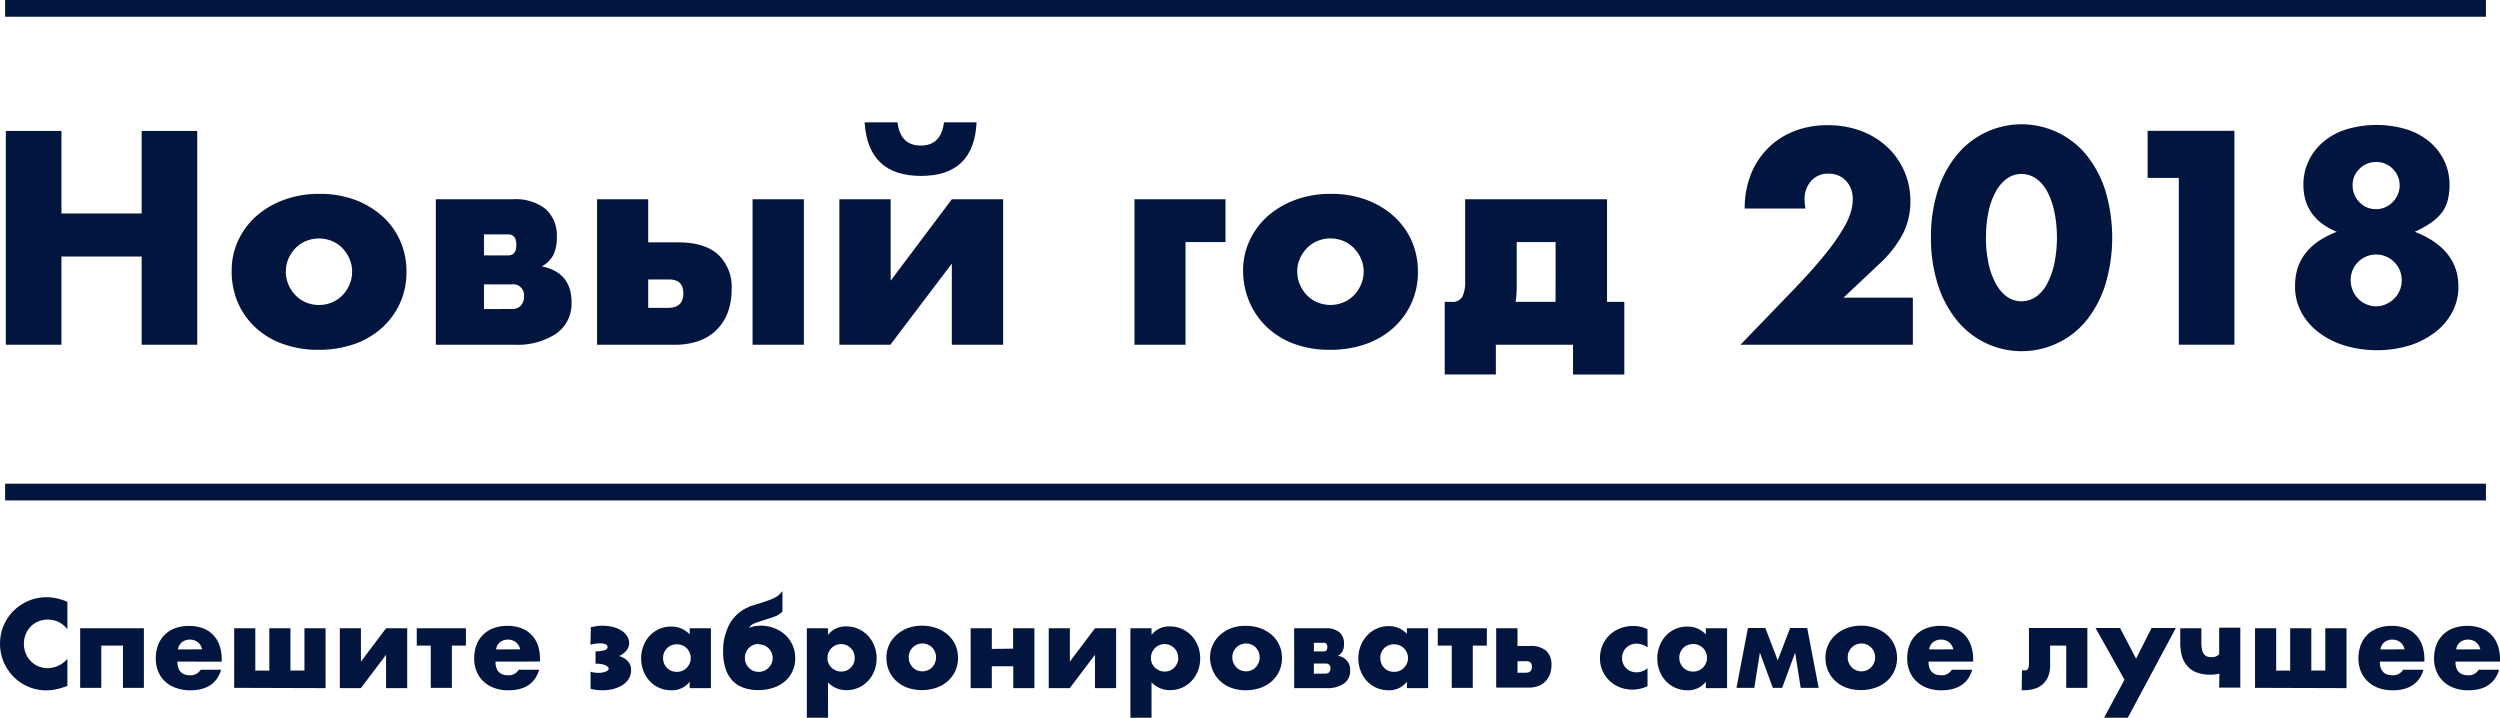
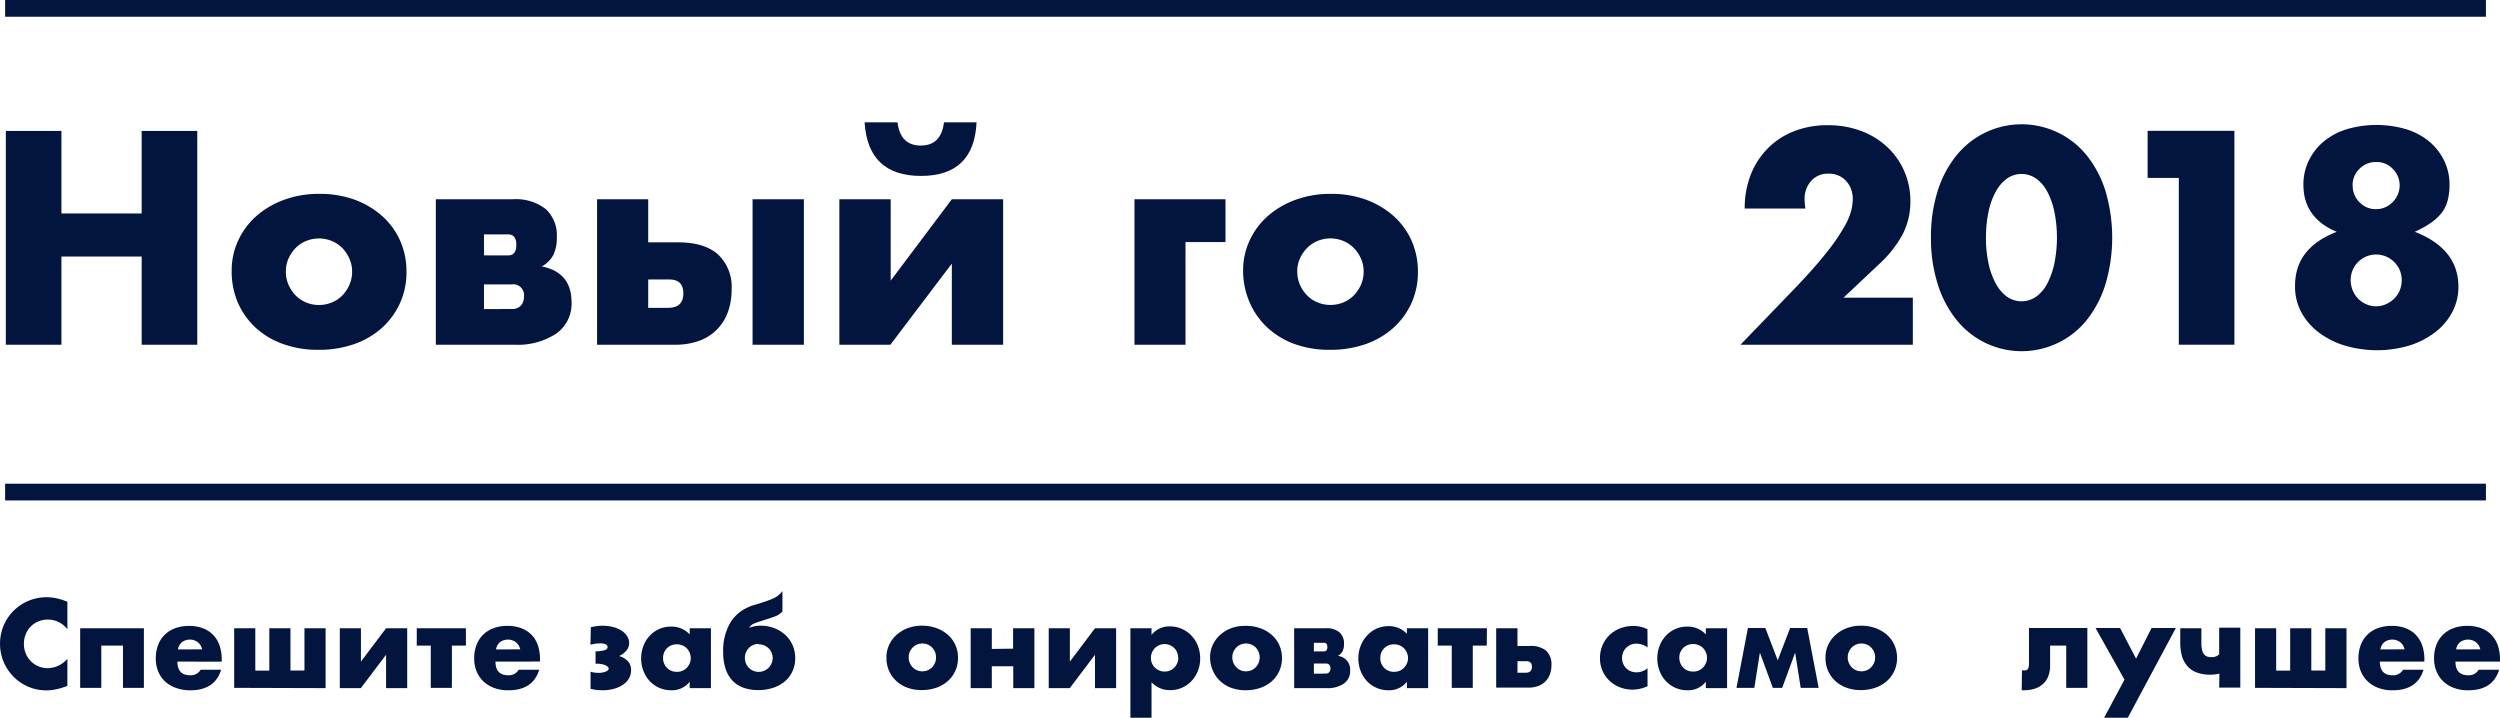
<svg xmlns="http://www.w3.org/2000/svg" viewBox="0 0 449.66 129.1">
  <defs>
    <style>.cls-1{fill:#01153e;}</style>
  </defs>
  <title>text</title>
  <g id="Layer_1" data-name="Layer 1">
    <path class="cls-1" d="M109,115.39h14.43V100.55h10V139h-10V123.14H109V139H99V100.55h10Z" transform="translate(-97.95 -77)" />
    <path class="cls-1" d="M139.62,125.69a12.72,12.72,0,0,1,1.17-5.43,13.34,13.34,0,0,1,3.26-4.39,15.52,15.52,0,0,1,5-2.93,18,18,0,0,1,6.3-1.07,18.19,18.19,0,0,1,6.25,1,15.49,15.49,0,0,1,5,2.91,13.07,13.07,0,0,1,3.29,4.44,13.57,13.57,0,0,1,1.17,5.69,13.31,13.31,0,0,1-1.2,5.69,13.5,13.5,0,0,1-3.29,4.44,14.73,14.73,0,0,1-5,2.88,19.21,19.21,0,0,1-6.35,1,18.38,18.38,0,0,1-6.22-1A14.35,14.35,0,0,1,144,136a13.46,13.46,0,0,1-3.24-4.51A14.15,14.15,0,0,1,139.62,125.69Zm9.74.1a5.91,5.91,0,0,0,.48,2.42,6.46,6.46,0,0,0,1.27,1.91A5.59,5.59,0,0,0,153,131.4a6.1,6.1,0,0,0,4.64,0,5.61,5.61,0,0,0,1.89-1.27,6.49,6.49,0,0,0,1.27-1.91,5.8,5.8,0,0,0,.48-2.37,5.68,5.68,0,0,0-.48-2.32,6.51,6.51,0,0,0-1.27-1.91,5.63,5.63,0,0,0-1.89-1.27,6.1,6.1,0,0,0-4.64,0,5.61,5.61,0,0,0-1.89,1.27,6.58,6.58,0,0,0-1.27,1.89A5.49,5.49,0,0,0,149.37,125.79Z" transform="translate(-97.95 -77)" />
    <path class="cls-1" d="M176.34,112.84h13.87a8.71,8.71,0,0,1,5.89,1.76,6.38,6.38,0,0,1,2,5.07,7.08,7.08,0,0,1-.61,3.16,5.14,5.14,0,0,1-2.09,2.09q5.36,1.07,5.35,6.48A6.54,6.54,0,0,1,198,137a12.55,12.55,0,0,1-7.52,2H176.34Zm13,10.1q1.48,0,1.48-1.89t-1.48-1.89H185v3.77Zm.66,9.64a2.1,2.1,0,0,0,1.63-.61,2.32,2.32,0,0,0,.56-1.63,1.94,1.94,0,0,0-2.19-2.19h-5v4.44Z" transform="translate(-97.95 -77)" />
    <path class="cls-1" d="M214.54,112.84v7.75h5.41q4.69,0,7.14,2.17a8,8,0,0,1,2.45,6.3,11.73,11.73,0,0,1-.66,4.05,8.53,8.53,0,0,1-5.15,5.18,12.35,12.35,0,0,1-4.39.71h-14V112.84Zm0,19.53h3.57q2.75,0,2.75-2.6t-2.75-2.5h-3.57Zm28-19.53V139h-9.23V112.84Z" transform="translate(-97.95 -77)" />
    <path class="cls-1" d="M258.15,112.84v14.64l11-14.64h9.23V139h-9.23V124.41L258.1,139h-9.18V112.84ZM273.6,99q-.46,9.64-10,9.64T253.46,99h5.92q.51,4.18,4.18,4.18T267.74,99Z" transform="translate(-97.95 -77)" />
    <path class="cls-1" d="M302,139V112.84h16.37v7.7h-7.19V139Z" transform="translate(-97.95 -77)" />
    <path class="cls-1" d="M321.54,125.69a12.72,12.72,0,0,1,1.17-5.43,13.33,13.33,0,0,1,3.26-4.39,15.53,15.53,0,0,1,5-2.93,18,18,0,0,1,6.3-1.07,18.2,18.2,0,0,1,6.25,1,15.5,15.5,0,0,1,5,2.91,13.08,13.08,0,0,1,3.29,4.44,13.57,13.57,0,0,1,1.17,5.69,13.31,13.31,0,0,1-1.2,5.69,13.51,13.51,0,0,1-3.29,4.44,14.73,14.73,0,0,1-5,2.88,19.21,19.21,0,0,1-6.35,1,18.38,18.38,0,0,1-6.22-1A14.36,14.36,0,0,1,326,136a13.47,13.47,0,0,1-3.24-4.51A14.15,14.15,0,0,1,321.54,125.69Zm9.74.1a5.91,5.91,0,0,0,.48,2.42,6.44,6.44,0,0,0,1.28,1.91,5.58,5.58,0,0,0,1.89,1.27,6.09,6.09,0,0,0,4.64,0,5.61,5.61,0,0,0,1.89-1.27,6.5,6.5,0,0,0,1.28-1.91,5.81,5.81,0,0,0,.48-2.37,5.69,5.69,0,0,0-.48-2.32,6.51,6.51,0,0,0-1.28-1.91,5.63,5.63,0,0,0-1.89-1.27,6.09,6.09,0,0,0-4.64,0,5.6,5.6,0,0,0-1.89,1.27,6.56,6.56,0,0,0-1.28,1.89A5.48,5.48,0,0,0,331.28,125.79Z" transform="translate(-97.95 -77)" />
-     <path class="cls-1" d="M359.08,131.3a2,2,0,0,0,1.89-.92,6.11,6.11,0,0,0,.51-2.86V112.84H387V131.3h3.11v13.06h-9.23V139H367v5.35H357.8V131.3Zm18.67-10.76h-7v7.85q0,1-.05,1.63t-.15,1.27h7.19Z" transform="translate(-97.95 -77)" />
    <path class="cls-1" d="M442,139H411l9.54-9.89q3.77-3.93,5.92-6.66a36.67,36.67,0,0,0,3.19-4.62,12.17,12.17,0,0,0,1.3-3.06,9.63,9.63,0,0,0,.25-2,5.16,5.16,0,0,0-.28-1.68,4.31,4.31,0,0,0-.84-1.45,4.08,4.08,0,0,0-3.21-1.4,4,4,0,0,0-3.19,1.33,4.89,4.89,0,0,0-1.15,3.31,12.42,12.42,0,0,0,.15,1.63H411.76a16.4,16.4,0,0,1,1.1-6.12,13.88,13.88,0,0,1,3.09-4.74,13.62,13.62,0,0,1,4.72-3.06,16.25,16.25,0,0,1,6-1.07,16.85,16.85,0,0,1,5.94,1,14.22,14.22,0,0,1,4.72,2.86,13.13,13.13,0,0,1,3.11,4.36,13.36,13.36,0,0,1,1.12,5.48,12.78,12.78,0,0,1-1.35,5.84,20.57,20.57,0,0,1-4.31,5.48l-6.37,6H442Z" transform="translate(-97.95 -77)" />
    <path class="cls-1" d="M445.26,119.72a27.27,27.27,0,0,1,1.2-8.34,19.22,19.22,0,0,1,3.37-6.4,15.18,15.18,0,0,1,5.15-4.11A15.07,15.07,0,0,1,473.32,105a19.54,19.54,0,0,1,3.34,6.4,29.59,29.59,0,0,1,0,16.68,19.84,19.84,0,0,1-3.34,6.43,14.76,14.76,0,0,1-5.15,4.13,15,15,0,0,1-18.33-4.13,19.51,19.51,0,0,1-3.37-6.43A27.26,27.26,0,0,1,445.26,119.72Zm9.89,0a21.7,21.7,0,0,0,.46,4.64,13.46,13.46,0,0,0,1.3,3.62,7,7,0,0,0,2,2.37,4.56,4.56,0,0,0,5.28,0,6.67,6.67,0,0,0,2-2.37,14.13,14.13,0,0,0,1.27-3.62,23.56,23.56,0,0,0,0-9.26,13.7,13.7,0,0,0-1.27-3.62,6.73,6.73,0,0,0-2-2.35,4.56,4.56,0,0,0-5.28,0,7.05,7.05,0,0,0-2,2.35,13.07,13.07,0,0,0-1.3,3.62A21.81,21.81,0,0,0,455.16,119.72Z" transform="translate(-97.95 -77)" />
    <path class="cls-1" d="M489.84,109h-5.61v-8.47h15.61V139h-10Z" transform="translate(-97.95 -77)" />
    <path class="cls-1" d="M518.25,118.7q-6-2.5-6-8.47a9.83,9.83,0,0,1,1-4.41,10.34,10.34,0,0,1,2.68-3.39,12,12,0,0,1,4.13-2.19,18.94,18.94,0,0,1,10.66,0,12,12,0,0,1,4.13,2.19,10.35,10.35,0,0,1,2.68,3.39,9.84,9.84,0,0,1,1,4.41,11.05,11.05,0,0,1-.31,2.73,6.23,6.23,0,0,1-1,2.19,8.85,8.85,0,0,1-1.94,1.86,17.53,17.53,0,0,1-3,1.68q7.85,3.06,7.85,9.89a9.63,9.63,0,0,1-1.1,4.54,11.1,11.1,0,0,1-3.06,3.62,15,15,0,0,1-4.64,2.4,20.39,20.39,0,0,1-11.68,0,14.91,14.91,0,0,1-4.67-2.37,11.24,11.24,0,0,1-3.11-3.62,9.54,9.54,0,0,1-1.12-4.59Q510.65,121.61,518.25,118.7Zm2.5,8.67a4.85,4.85,0,0,0,1.33,3.34,4.66,4.66,0,0,0,1.45,1,4.33,4.33,0,0,0,1.81.38,4.21,4.21,0,0,0,1.76-.38,5,5,0,0,0,1.48-1,4.59,4.59,0,0,0,1.35-3.29,4.48,4.48,0,0,0-1.35-3.29,4.58,4.58,0,0,0-7.83,3.24Zm.36-17a4.17,4.17,0,0,0,1.22,3,4,4,0,0,0,3,1.25,3.93,3.93,0,0,0,1.68-.36,4.36,4.36,0,0,0,1.33-.94,4.56,4.56,0,0,0,.89-1.35,3.94,3.94,0,0,0,.33-1.58,4.12,4.12,0,0,0-1.22-3,4,4,0,0,0-3-1.25,4.09,4.09,0,0,0-3,1.22A4,4,0,0,0,521.1,110.34Z" transform="translate(-97.95 -77)" />
    <path class="cls-1" d="M110.07,190.18a4.39,4.39,0,0,0-3.53-1.74,4.32,4.32,0,0,0-1.71.34,4.1,4.1,0,0,0-2.25,2.29,4.51,4.51,0,0,0-.33,1.72,4.56,4.56,0,0,0,.33,1.74,4.23,4.23,0,0,0,3.94,2.65,4.77,4.77,0,0,0,3.55-1.68v4.87l-.42.15a12.13,12.13,0,0,1-1.76.49,8.51,8.51,0,0,1-1.62.16,8.27,8.27,0,0,1-5.79-2.36,8.65,8.65,0,0,1-1.84-2.67,8.55,8.55,0,0,1,0-6.72,8.37,8.37,0,0,1,7.65-5,8.7,8.7,0,0,1,1.86.2,11.23,11.23,0,0,1,1.92.62Z" transform="translate(-97.95 -77)" />
    <path class="cls-1" d="M123.83,200.72h-3.76v-7.6h-3.9v7.6h-3.8V190h11.46Z" transform="translate(-97.95 -77)" />
    <path class="cls-1" d="M129.86,196q0,2.46,2.31,2.46a2.06,2.06,0,0,0,1.87-1h3.68q-1.11,3.7-5.56,3.7a7.3,7.3,0,0,1-2.5-.41,5.57,5.57,0,0,1-2-1.16,5.19,5.19,0,0,1-1.25-1.81,6,6,0,0,1-.44-2.35,6.66,6.66,0,0,1,.42-2.43,5.1,5.1,0,0,1,1.2-1.84,5.31,5.31,0,0,1,1.88-1.17,7.12,7.12,0,0,1,2.49-.41,7,7,0,0,1,2.46.41,5,5,0,0,1,1.85,1.19,5.17,5.17,0,0,1,1.16,1.9,7.54,7.54,0,0,1,.4,2.53v.4Zm4.45-2.21a2.29,2.29,0,0,0-.78-1.28,2.41,2.41,0,0,0-2.87,0,2.09,2.09,0,0,0-.7,1.3Z" transform="translate(-97.95 -77)" />
    <path class="cls-1" d="M140.07,200.72V190h3.8v7.62h2.52V190h3.8v7.6h2.52V190h3.8v10.77Z" transform="translate(-97.95 -77)" />
    <path class="cls-1" d="M162.87,190v6l4.52-6h3.8v10.77h-3.8v-6l-4.54,6h-3.78V190Z" transform="translate(-97.95 -77)" />
    <path class="cls-1" d="M181.75,193.12h-2.52v7.6h-3.8v-7.6h-2.52V190h8.84Z" transform="translate(-97.95 -77)" />
    <path class="cls-1" d="M187.07,196q0,2.46,2.31,2.46a2.06,2.06,0,0,0,1.87-1h3.68q-1.11,3.7-5.56,3.7a7.3,7.3,0,0,1-2.5-.41,5.57,5.57,0,0,1-1.94-1.17,5.19,5.19,0,0,1-1.25-1.81,6,6,0,0,1-.44-2.35,6.66,6.66,0,0,1,.42-2.43,5.1,5.1,0,0,1,1.2-1.84,5.31,5.31,0,0,1,1.88-1.17,7.12,7.12,0,0,1,2.49-.41,7,7,0,0,1,2.46.41,5,5,0,0,1,1.85,1.19,5.17,5.17,0,0,1,1.16,1.9,7.54,7.54,0,0,1,.37,2.52v.4Zm4.45-2.21a2.29,2.29,0,0,0-.78-1.28,2.41,2.41,0,0,0-2.87,0,2.09,2.09,0,0,0-.7,1.3Z" transform="translate(-97.95 -77)" />
    <path class="cls-1" d="M204.22,189.8l1-.18a7.84,7.84,0,0,1,1.1-.07,7.56,7.56,0,0,1,1.91.23,5.13,5.13,0,0,1,1.52.65,3.28,3.28,0,0,1,1,1,2.25,2.25,0,0,1,.36,1.22,2.11,2.11,0,0,1-.43,1.29A3.87,3.87,0,0,1,209.3,195a3.43,3.43,0,0,1,1.65,1,2.37,2.37,0,0,1,.51,1.56,2.91,2.91,0,0,1-.37,1.44,3.37,3.37,0,0,1-1.05,1.13,5.54,5.54,0,0,1-1.63.75,7.48,7.48,0,0,1-2.08.27,10.07,10.07,0,0,1-1.11-.06,5.85,5.85,0,0,1-1.05-.21v-3.07a3.37,3.37,0,0,0,.68.16,5.54,5.54,0,0,0,.75.05,3.4,3.4,0,0,0,1.29-.22q.54-.22.54-.54t-.61-.62a4.08,4.08,0,0,0-1.6-.26h-.15v-2.23a5.48,5.48,0,0,0,1.65-.21q.51-.19.51-.55a.54.54,0,0,0-.36-.5,2.29,2.29,0,0,0-1-.17,5.76,5.76,0,0,0-.9.07,6.52,6.52,0,0,0-.82.18Z" transform="translate(-97.95 -77)" />
    <path class="cls-1" d="M222,190h3.82v10.77H222v-1.15a4,4,0,0,1-3.3,1.53,5.35,5.35,0,0,1-2.16-.43,5.2,5.2,0,0,1-1.72-1.21,5.56,5.56,0,0,1-1.14-1.83,6.25,6.25,0,0,1-.41-2.29,6.07,6.07,0,0,1,.4-2.19,5.64,5.64,0,0,1,1.11-1.82,5.18,5.18,0,0,1,3.88-1.68,4.39,4.39,0,0,1,3.34,1.41Zm-4.79,5.36a2.51,2.51,0,0,0,.7,1.76,2.3,2.3,0,0,0,.78.53,2.5,2.5,0,0,0,1,.19,2.45,2.45,0,0,0,1-.19,2.31,2.31,0,0,0,.78-.53,2.72,2.72,0,0,0,.52-.78,2.27,2.27,0,0,0,.2-.95,2.34,2.34,0,0,0-.2-1,2.68,2.68,0,0,0-.52-.79,2.32,2.32,0,0,0-.78-.52,2.45,2.45,0,0,0-1-.19,2.5,2.5,0,0,0-1,.19,2.31,2.31,0,0,0-.78.52,2.59,2.59,0,0,0-.51.77,2.3,2.3,0,0,0-.18,1Z" transform="translate(-97.95 -77)" />
    <path class="cls-1" d="M238.68,187a6.31,6.31,0,0,1-.54.45,3,3,0,0,1-.58.33c-.22.1-.5.2-.84.32l-1.32.42-1.15.38a7.12,7.12,0,0,0-.71.27,1.83,1.83,0,0,0-.43.26,2.31,2.31,0,0,0-.3.33l-.13.17a6.27,6.27,0,0,1,1-.29,5.47,5.47,0,0,1,1.12-.1,6.52,6.52,0,0,1,2.4.44,6.21,6.21,0,0,1,2,1.22,5.53,5.53,0,0,1,1.31,1.85,5.76,5.76,0,0,1,.47,2.35,5.51,5.51,0,0,1-.47,2.29,5.24,5.24,0,0,1-1.33,1.81,6.26,6.26,0,0,1-2.1,1.19,8.43,8.43,0,0,1-2.77.43,7.81,7.81,0,0,1-2.56-.4,5.07,5.07,0,0,1-2-1.24,5.6,5.6,0,0,1-1.28-2.15,9.68,9.68,0,0,1-.45-3.14,10,10,0,0,1,1.18-5,6.91,6.91,0,0,1,3.4-3A3.87,3.87,0,0,1,233,186l.37-.11.5-.15.89-.28q.92-.29,1.55-.53a8,8,0,0,0,1.07-.47,3.61,3.61,0,0,0,.73-.51,4.4,4.4,0,0,0,.57-.65Zm-4.24,5.82a2.45,2.45,0,0,0-1,.19,2.31,2.31,0,0,0-.78.52,2.73,2.73,0,0,0-.53.78,2.32,2.32,0,0,0-.2,1,2.45,2.45,0,0,0,.19,1,2.5,2.5,0,0,0,.51.79,2.44,2.44,0,0,0,.78.54,2.38,2.38,0,0,0,1,.2,2.33,2.33,0,0,0,1-.2,2.58,2.58,0,0,0,.79-.54,2.42,2.42,0,0,0,.53-.79,2.45,2.45,0,0,0-2.27-3.41Z" transform="translate(-97.95 -77)" />
-     <path class="cls-1" d="M246.89,206.1h-3.82V190h3.8v1.2a4,4,0,0,1,3.32-1.53,5.17,5.17,0,0,1,2.15.45,5.45,5.45,0,0,1,1.73,1.23,5.57,5.57,0,0,1,1.14,1.83,6.13,6.13,0,0,1,.41,2.25,6,6,0,0,1-.41,2.23,5.72,5.72,0,0,1-1.13,1.81,5.2,5.2,0,0,1-3.85,1.66,4.49,4.49,0,0,1-3.36-1.39Zm4.79-10.73a2.58,2.58,0,0,0-.18-1,2.3,2.3,0,0,0-.51-.79,2.58,2.58,0,0,0-.79-.54,2.47,2.47,0,0,0-1.92,0,2.34,2.34,0,0,0-.77.52,2.67,2.67,0,0,0-.53.79,2.34,2.34,0,0,0-.2,1,2.38,2.38,0,0,0,.19.95,2.34,2.34,0,0,0,.52.77,2.66,2.66,0,0,0,.79.52,2.32,2.32,0,0,0,1,.2,2.37,2.37,0,0,0,.94-.19,2.33,2.33,0,0,0,.77-.53,2.72,2.72,0,0,0,.52-.78A2.22,2.22,0,0,0,251.68,195.37Z" transform="translate(-97.95 -77)" />
    <path class="cls-1" d="M257.39,195.24a5.24,5.24,0,0,1,.48-2.24,5.49,5.49,0,0,1,1.34-1.81,6.41,6.41,0,0,1,2-1.21,7.39,7.39,0,0,1,2.59-.44,7.48,7.48,0,0,1,2.57.43,6.37,6.37,0,0,1,2.06,1.2,5.39,5.39,0,0,1,1.35,1.83,5.59,5.59,0,0,1,.48,2.34,5.49,5.49,0,0,1-.49,2.34,5.57,5.57,0,0,1-1.35,1.83,6.06,6.06,0,0,1-2.07,1.19,7.9,7.9,0,0,1-2.61.42,7.56,7.56,0,0,1-2.56-.42,5.9,5.9,0,0,1-2-1.2,5.54,5.54,0,0,1-1.33-1.86A5.83,5.83,0,0,1,257.39,195.24Zm4,0a2.45,2.45,0,0,0,.2,1,2.67,2.67,0,0,0,.53.79,2.3,2.3,0,0,0,.78.53,2.52,2.52,0,0,0,1.91,0,2.31,2.31,0,0,0,.78-.53,2.68,2.68,0,0,0,.52-.79,2.39,2.39,0,0,0,.2-1,2.34,2.34,0,0,0-.2-1,2.68,2.68,0,0,0-.52-.79,2.32,2.32,0,0,0-.78-.52,2.5,2.5,0,0,0-1.91,0,2.31,2.31,0,0,0-.78.52,2.73,2.73,0,0,0-.53.78,2.27,2.27,0,0,0-.19,1.05Z" transform="translate(-97.95 -77)" />
    <path class="cls-1" d="M280.17,193.67V190H284v10.77h-3.8v-3.93h-3.86v3.93h-3.8V190h3.8v3.72Z" transform="translate(-97.95 -77)" />
    <path class="cls-1" d="M290.38,190v6l4.52-6h3.8v10.77h-3.8v-6l-4.54,6h-3.78V190Z" transform="translate(-97.95 -77)" />
    <path class="cls-1" d="M305.07,206.1h-3.8V190h3.8v1.2a4,4,0,0,1,3.32-1.53,5.17,5.17,0,0,1,2.15.45,5.45,5.45,0,0,1,1.73,1.23,5.57,5.57,0,0,1,1.14,1.83,6.13,6.13,0,0,1,.41,2.25,6,6,0,0,1-.41,2.23,5.72,5.72,0,0,1-1.13,1.81,5.2,5.2,0,0,1-3.85,1.66,4.49,4.49,0,0,1-3.36-1.41Zm4.79-10.73a2.58,2.58,0,0,0-.18-1,2.3,2.3,0,0,0-.51-.79,2.58,2.58,0,0,0-.79-.54,2.47,2.47,0,0,0-1.92,0,2.34,2.34,0,0,0-.77.52,2.67,2.67,0,0,0-.53.79,2.34,2.34,0,0,0-.2,1,2.38,2.38,0,0,0,.19.95,2.34,2.34,0,0,0,.52.77,2.66,2.66,0,0,0,.79.52,2.32,2.32,0,0,0,1,.2,2.37,2.37,0,0,0,.94-.19,2.33,2.33,0,0,0,.77-.53,2.72,2.72,0,0,0,.52-.78,2.22,2.22,0,0,0,.2-.92Z" transform="translate(-97.95 -77)" />
    <path class="cls-1" d="M315.6,195.24a5.24,5.24,0,0,1,.48-2.24,5.49,5.49,0,0,1,1.34-1.81,6.41,6.41,0,0,1,2-1.21,7.39,7.39,0,0,1,2.65-.41,7.48,7.48,0,0,1,2.57.43,6.37,6.37,0,0,1,2.06,1.2,5.39,5.39,0,0,1,1.35,1.83,5.59,5.59,0,0,1,.48,2.34,5.49,5.49,0,0,1-.49,2.34,5.57,5.57,0,0,1-1.35,1.83,6.06,6.06,0,0,1-2.07,1.19,7.9,7.9,0,0,1-2.61.42,7.56,7.56,0,0,1-2.56-.42,5.9,5.9,0,0,1-2-1.2,5.54,5.54,0,0,1-1.33-1.86A5.83,5.83,0,0,1,315.6,195.24Zm4,0a2.45,2.45,0,0,0,.2,1,2.67,2.67,0,0,0,.53.79,2.3,2.3,0,0,0,.78.53,2.52,2.52,0,0,0,1.91,0,2.31,2.31,0,0,0,.78-.53,2.68,2.68,0,0,0,.52-.79,2.39,2.39,0,0,0,.2-1,2.34,2.34,0,0,0-.2-1,2.68,2.68,0,0,0-.52-.79,2.32,2.32,0,0,0-.78-.52,2.5,2.5,0,0,0-1.91,0,2.31,2.31,0,0,0-.78.52,2.73,2.73,0,0,0-.53.78,2.27,2.27,0,0,0-.19,1.05Z" transform="translate(-97.95 -77)" />
    <path class="cls-1" d="M330.72,190h5.71a3.59,3.59,0,0,1,2.43.72,2.63,2.63,0,0,1,.83,2.09,2.91,2.91,0,0,1-.25,1.3,2.12,2.12,0,0,1-.86.86,2.47,2.47,0,0,1,2.21,2.67,2.69,2.69,0,0,1-1.12,2.31,5.17,5.17,0,0,1-3.1.82h-5.84Zm5.36,4.16q.61,0,.61-.78t-.62-.76h-1.8v1.55Zm.27,4a.87.87,0,0,0,.67-.25,1,1,0,0,0,.23-.67.8.8,0,0,0-.69-.9h-2.29v1.83Z" transform="translate(-97.95 -77)" />
    <path class="cls-1" d="M351,190h3.82v10.77H351v-1.15a4,4,0,0,1-3.3,1.53,5.35,5.35,0,0,1-2.16-.43,5.21,5.21,0,0,1-1.72-1.21,5.57,5.57,0,0,1-1.14-1.83,6.26,6.26,0,0,1-.41-2.29,6.06,6.06,0,0,1,.4-2.19,5.62,5.62,0,0,1,1.11-1.82,5.18,5.18,0,0,1,3.88-1.76A4.39,4.39,0,0,1,351,191Zm-4.79,5.36a2.52,2.52,0,0,0,.7,1.76,2.3,2.3,0,0,0,.78.53,2.5,2.5,0,0,0,1,.19,2.45,2.45,0,0,0,1-.19,2.3,2.3,0,0,0,.78-.53,2.73,2.73,0,0,0,.53-.78,2.27,2.27,0,0,0,.2-.95,2.34,2.34,0,0,0-.2-1,2.69,2.69,0,0,0-.53-.79,2.31,2.31,0,0,0-.78-.52,2.45,2.45,0,0,0-1-.19,2.5,2.5,0,0,0-1,.19,2.31,2.31,0,0,0-.78.52,2.58,2.58,0,0,0-.51.77A2.28,2.28,0,0,0,346.22,195.31Z" transform="translate(-97.95 -77)" />
    <path class="cls-1" d="M365.37,193.12h-2.52v7.6h-3.78v-7.6h-2.52V190h8.84Z" transform="translate(-97.95 -77)" />
    <path class="cls-1" d="M370.89,190v3.19h2.18A4.31,4.31,0,0,1,376,194a3.28,3.28,0,0,1,1,2.59,4.83,4.83,0,0,1-.27,1.67,3.51,3.51,0,0,1-2.12,2.13,5.08,5.08,0,0,1-1.81.29h-5.74V190Zm0,8h1.47q1.13,0,1.13-1.07t-1.13-1h-1.47Z" transform="translate(-97.95 -77)" />
    <path class="cls-1" d="M394.29,193.44a3.52,3.52,0,0,0-2-.67,2.69,2.69,0,0,0-1,.19,2.52,2.52,0,0,0-.83.54,2.45,2.45,0,0,0-.56.82,2.7,2.7,0,0,0-.2,1.06,2.65,2.65,0,0,0,.2,1,2.55,2.55,0,0,0,.55.82,2.39,2.39,0,0,0,.83.54,2.8,2.8,0,0,0,1,.19,3.14,3.14,0,0,0,2-.73v3.23a6.73,6.73,0,0,1-2.67.61,6.28,6.28,0,0,1-2.24-.4,5.59,5.59,0,0,1-3.16-2.93,5.44,5.44,0,0,1-.48-2.32,5.81,5.81,0,0,1,.46-2.34,5.63,5.63,0,0,1,1.26-1.83,5.72,5.72,0,0,1,1.9-1.2,6.46,6.46,0,0,1,2.36-.43,5.66,5.66,0,0,1,2.56.59Z" transform="translate(-97.95 -77)" />
    <path class="cls-1" d="M404.77,190h3.82v10.77h-3.82v-1.15a4,4,0,0,1-3.3,1.53,5.34,5.34,0,0,1-2.16-.43,5.2,5.2,0,0,1-1.72-1.21,5.56,5.56,0,0,1-1.14-1.83,6.24,6.24,0,0,1-.41-2.29,6.08,6.08,0,0,1,.4-2.19,5.65,5.65,0,0,1,1.11-1.82,5.18,5.18,0,0,1,3.88-1.68,4.39,4.39,0,0,1,3.34,1.41ZM400,195.31a2.5,2.5,0,0,0,.7,1.76,2.29,2.29,0,0,0,.78.53,2.5,2.5,0,0,0,1,.19,2.46,2.46,0,0,0,1-.19,2.31,2.31,0,0,0,.78-.53,2.71,2.71,0,0,0,.52-.78,2.27,2.27,0,0,0,.2-.95,2.34,2.34,0,0,0-.2-1,2.67,2.67,0,0,0-.52-.79,2.32,2.32,0,0,0-.78-.52,2.46,2.46,0,0,0-1-.19,2.5,2.5,0,0,0-1,.19,2.3,2.3,0,0,0-.78.52,2.6,2.6,0,0,0-.52.77A2.32,2.32,0,0,0,400,195.31Z" transform="translate(-97.95 -77)" />
    <path class="cls-1" d="M416.82,200.72l-2.33-6.34-1,6.34h-3.21l2.06-10.77h3.13l2.23,5.82,2.23-5.82H423l2.06,10.77h-3.23l-1-6.34-2.33,6.34Z" transform="translate(-97.95 -77)" />
    <path class="cls-1" d="M426.29,195.24a5.24,5.24,0,0,1,.48-2.24,5.5,5.5,0,0,1,1.34-1.81,6.41,6.41,0,0,1,2-1.21,7.39,7.39,0,0,1,2.59-.44,7.48,7.48,0,0,1,2.57.43,6.38,6.38,0,0,1,2.06,1.2,5.39,5.39,0,0,1,1.35,1.83,5.6,5.6,0,0,1,.48,2.34,5.48,5.48,0,0,1-.49,2.34,5.56,5.56,0,0,1-1.35,1.83,6.06,6.06,0,0,1-2.07,1.19,7.9,7.9,0,0,1-2.61.42,7.56,7.56,0,0,1-2.56-.42,5.9,5.9,0,0,1-2-1.2,5.54,5.54,0,0,1-1.33-1.86A5.83,5.83,0,0,1,426.29,195.24Zm4,0a2.45,2.45,0,0,0,.2,1,2.69,2.69,0,0,0,.53.79,2.3,2.3,0,0,0,.78.53,2.52,2.52,0,0,0,1.91,0,2.3,2.3,0,0,0,.78-.53,2.67,2.67,0,0,0,.53-.79,2.39,2.39,0,0,0,.2-1,2.34,2.34,0,0,0-.2-1,2.67,2.67,0,0,0-.53-.79,2.31,2.31,0,0,0-.78-.52,2.5,2.5,0,0,0-1.91,0,2.31,2.31,0,0,0-.78.52,2.75,2.75,0,0,0-.53.78,2.27,2.27,0,0,0-.19,1.05Z" transform="translate(-97.95 -77)" />
-     <path class="cls-1" d="M444.83,196q0,2.46,2.31,2.46a2.06,2.06,0,0,0,1.87-1h3.68q-1.11,3.7-5.57,3.7a7.3,7.3,0,0,1-2.5-.41,5.58,5.58,0,0,1-1.94-1.17,5.18,5.18,0,0,1-1.25-1.81,6,6,0,0,1-.44-2.35,6.65,6.65,0,0,1,.42-2.43,5.08,5.08,0,0,1,1.2-1.84,5.31,5.31,0,0,1,1.88-1.17,7.12,7.12,0,0,1,2.49-.41,7,7,0,0,1,2.46.41,5,5,0,0,1,1.85,1.19,5.18,5.18,0,0,1,1.16,1.9,7.54,7.54,0,0,1,.4,2.53v.4Zm4.45-2.21a2.29,2.29,0,0,0-.78-1.28,2.41,2.41,0,0,0-2.87,0,2.09,2.09,0,0,0-.7,1.3Z" transform="translate(-97.95 -77)" />
    <path class="cls-1" d="M461.63,197.57h.19a2.46,2.46,0,0,0,.48,0,.6.6,0,0,0,.34-.18.9.9,0,0,0,.19-.41,3.35,3.35,0,0,0,.06-.71v-6.32h10.5v10.77h-3.8v-7.6h-2.9v3.57a5.22,5.22,0,0,1-.35,2,3.75,3.75,0,0,1-1,1.39,3.83,3.83,0,0,1-1.48.81,6.56,6.56,0,0,1-1.9.26h-.38Z" transform="translate(-97.95 -77)" />
    <path class="cls-1" d="M480.07,199.25l-5.21-9.3h4.41l2.88,5.52,2.79-5.52h4.37l-8.65,16.15H476.4Z" transform="translate(-97.95 -77)" />
    <path class="cls-1" d="M497.14,198.16c-.25.06-.51.1-.77.14a6.17,6.17,0,0,1-.83.05,6.94,6.94,0,0,1-2.46-.39,4.11,4.11,0,0,1-1.68-1.13,4.65,4.65,0,0,1-1-1.84,9.31,9.31,0,0,1-.3-2.5V190h3.8v2.62a5.35,5.35,0,0,0,.14,1.33,1.84,1.84,0,0,0,.39.79,1.25,1.25,0,0,0,.59.37,2.73,2.73,0,0,0,.74.09,1.82,1.82,0,0,0,1.34-.52V189.9h3.8v10.77h-3.8Z" transform="translate(-97.95 -77)" />
    <path class="cls-1" d="M503.55,200.72V190h3.8v7.62h2.52V190h3.8v7.6h2.52V190H520v10.77Z" transform="translate(-97.95 -77)" />
    <path class="cls-1" d="M526,196q0,2.46,2.31,2.46a2.06,2.06,0,0,0,1.87-1h3.67q-1.11,3.7-5.57,3.7a7.3,7.3,0,0,1-2.5-.41,5.57,5.57,0,0,1-1.94-1.17,5.19,5.19,0,0,1-1.25-1.81,6,6,0,0,1-.44-2.35,6.65,6.65,0,0,1,.42-2.43,5.1,5.1,0,0,1,1.2-1.84,5.31,5.31,0,0,1,1.88-1.17,7.12,7.12,0,0,1,2.49-.41,7,7,0,0,1,2.46.41,5,5,0,0,1,1.85,1.19,5.18,5.18,0,0,1,1.16,1.9,7.54,7.54,0,0,1,.4,2.53v.4Zm4.45-2.21a2.29,2.29,0,0,0-.78-1.28,2.41,2.41,0,0,0-2.87,0,2.09,2.09,0,0,0-.7,1.3Z" transform="translate(-97.95 -77)" />
    <path class="cls-1" d="M539.6,196q0,2.46,2.31,2.46a2.06,2.06,0,0,0,1.87-1h3.67q-1.11,3.7-5.57,3.7a7.3,7.3,0,0,1-2.5-.41,5.57,5.57,0,0,1-1.94-1.17,5.19,5.19,0,0,1-1.25-1.81,6,6,0,0,1-.44-2.35,6.65,6.65,0,0,1,.42-2.43,5.1,5.1,0,0,1,1.2-1.84,5.31,5.31,0,0,1,1.88-1.17,7.12,7.12,0,0,1,2.49-.41,7,7,0,0,1,2.46.41,5,5,0,0,1,1.85,1.19,5.18,5.18,0,0,1,1.16,1.9,7.54,7.54,0,0,1,.4,2.53v.4Zm4.47-2.21a2.29,2.29,0,0,0-.78-1.28,2.41,2.41,0,0,0-2.87,0,2.09,2.09,0,0,0-.7,1.3Z" transform="translate(-97.95 -77)" />
    <rect class="cls-1" x="0.92" width="446.21" height="3.01" />
    <rect class="cls-1" x="0.92" y="87" width="446.21" height="3.01" />
  </g>
</svg>